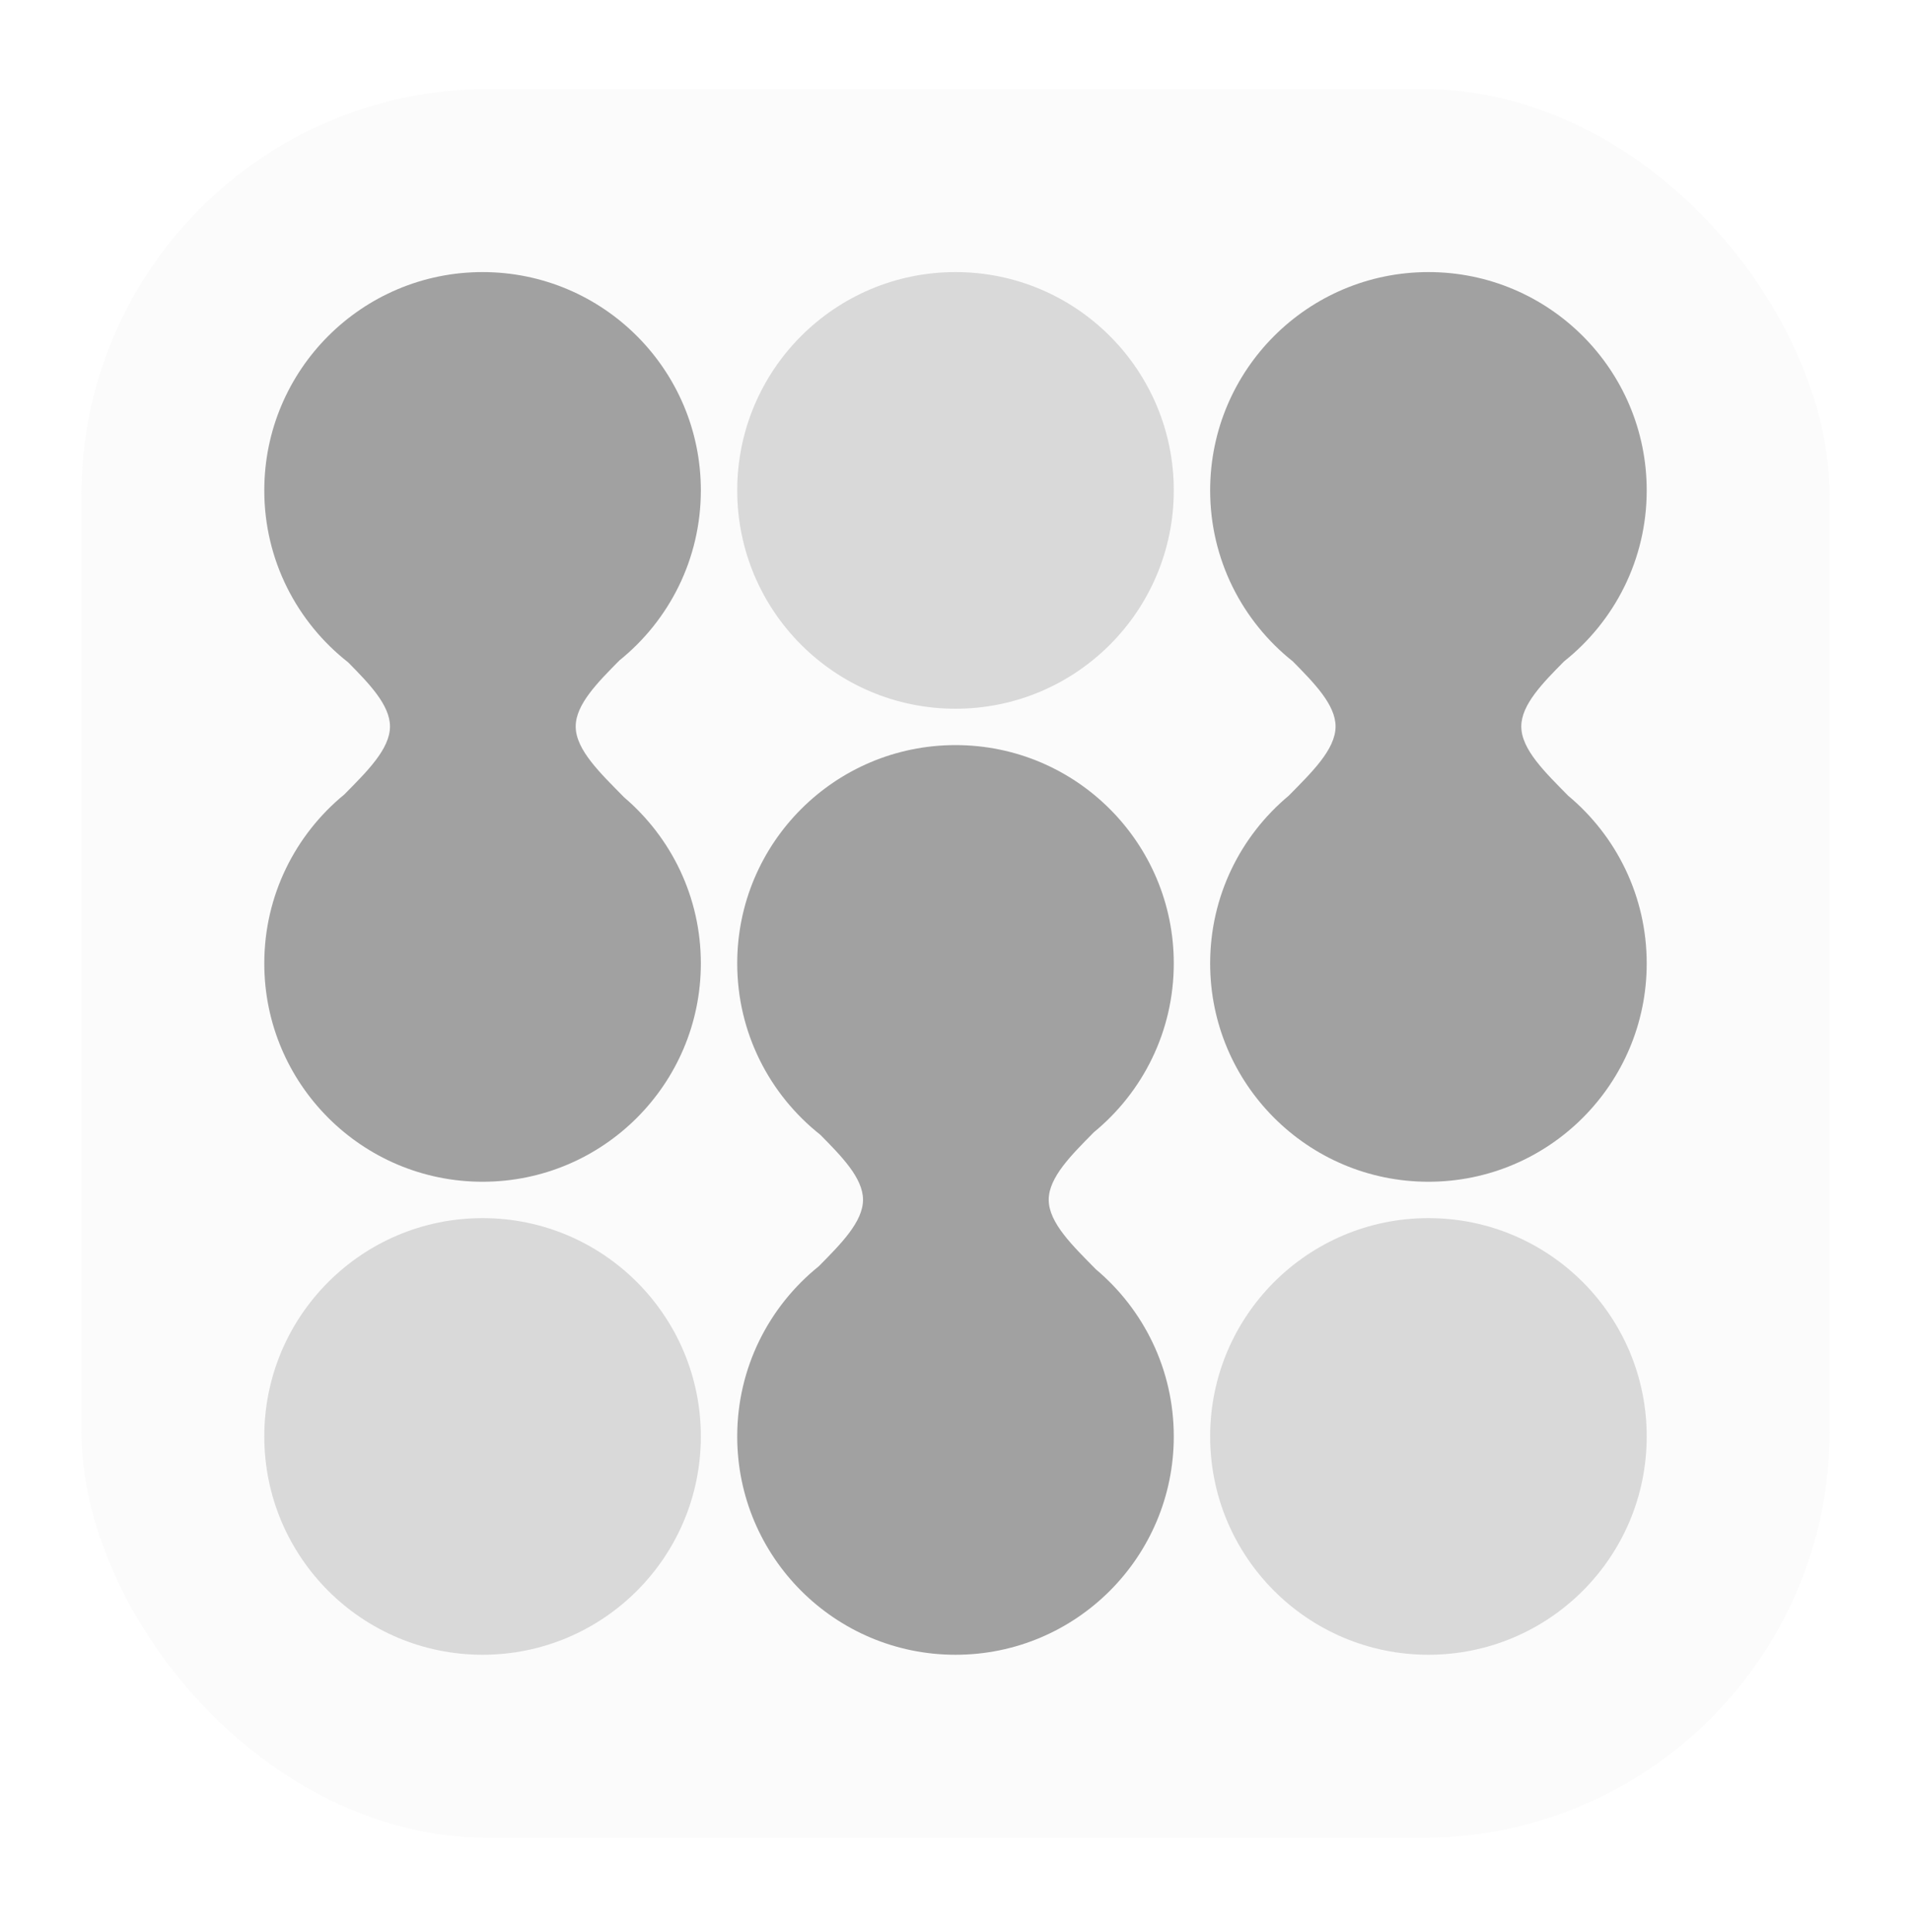
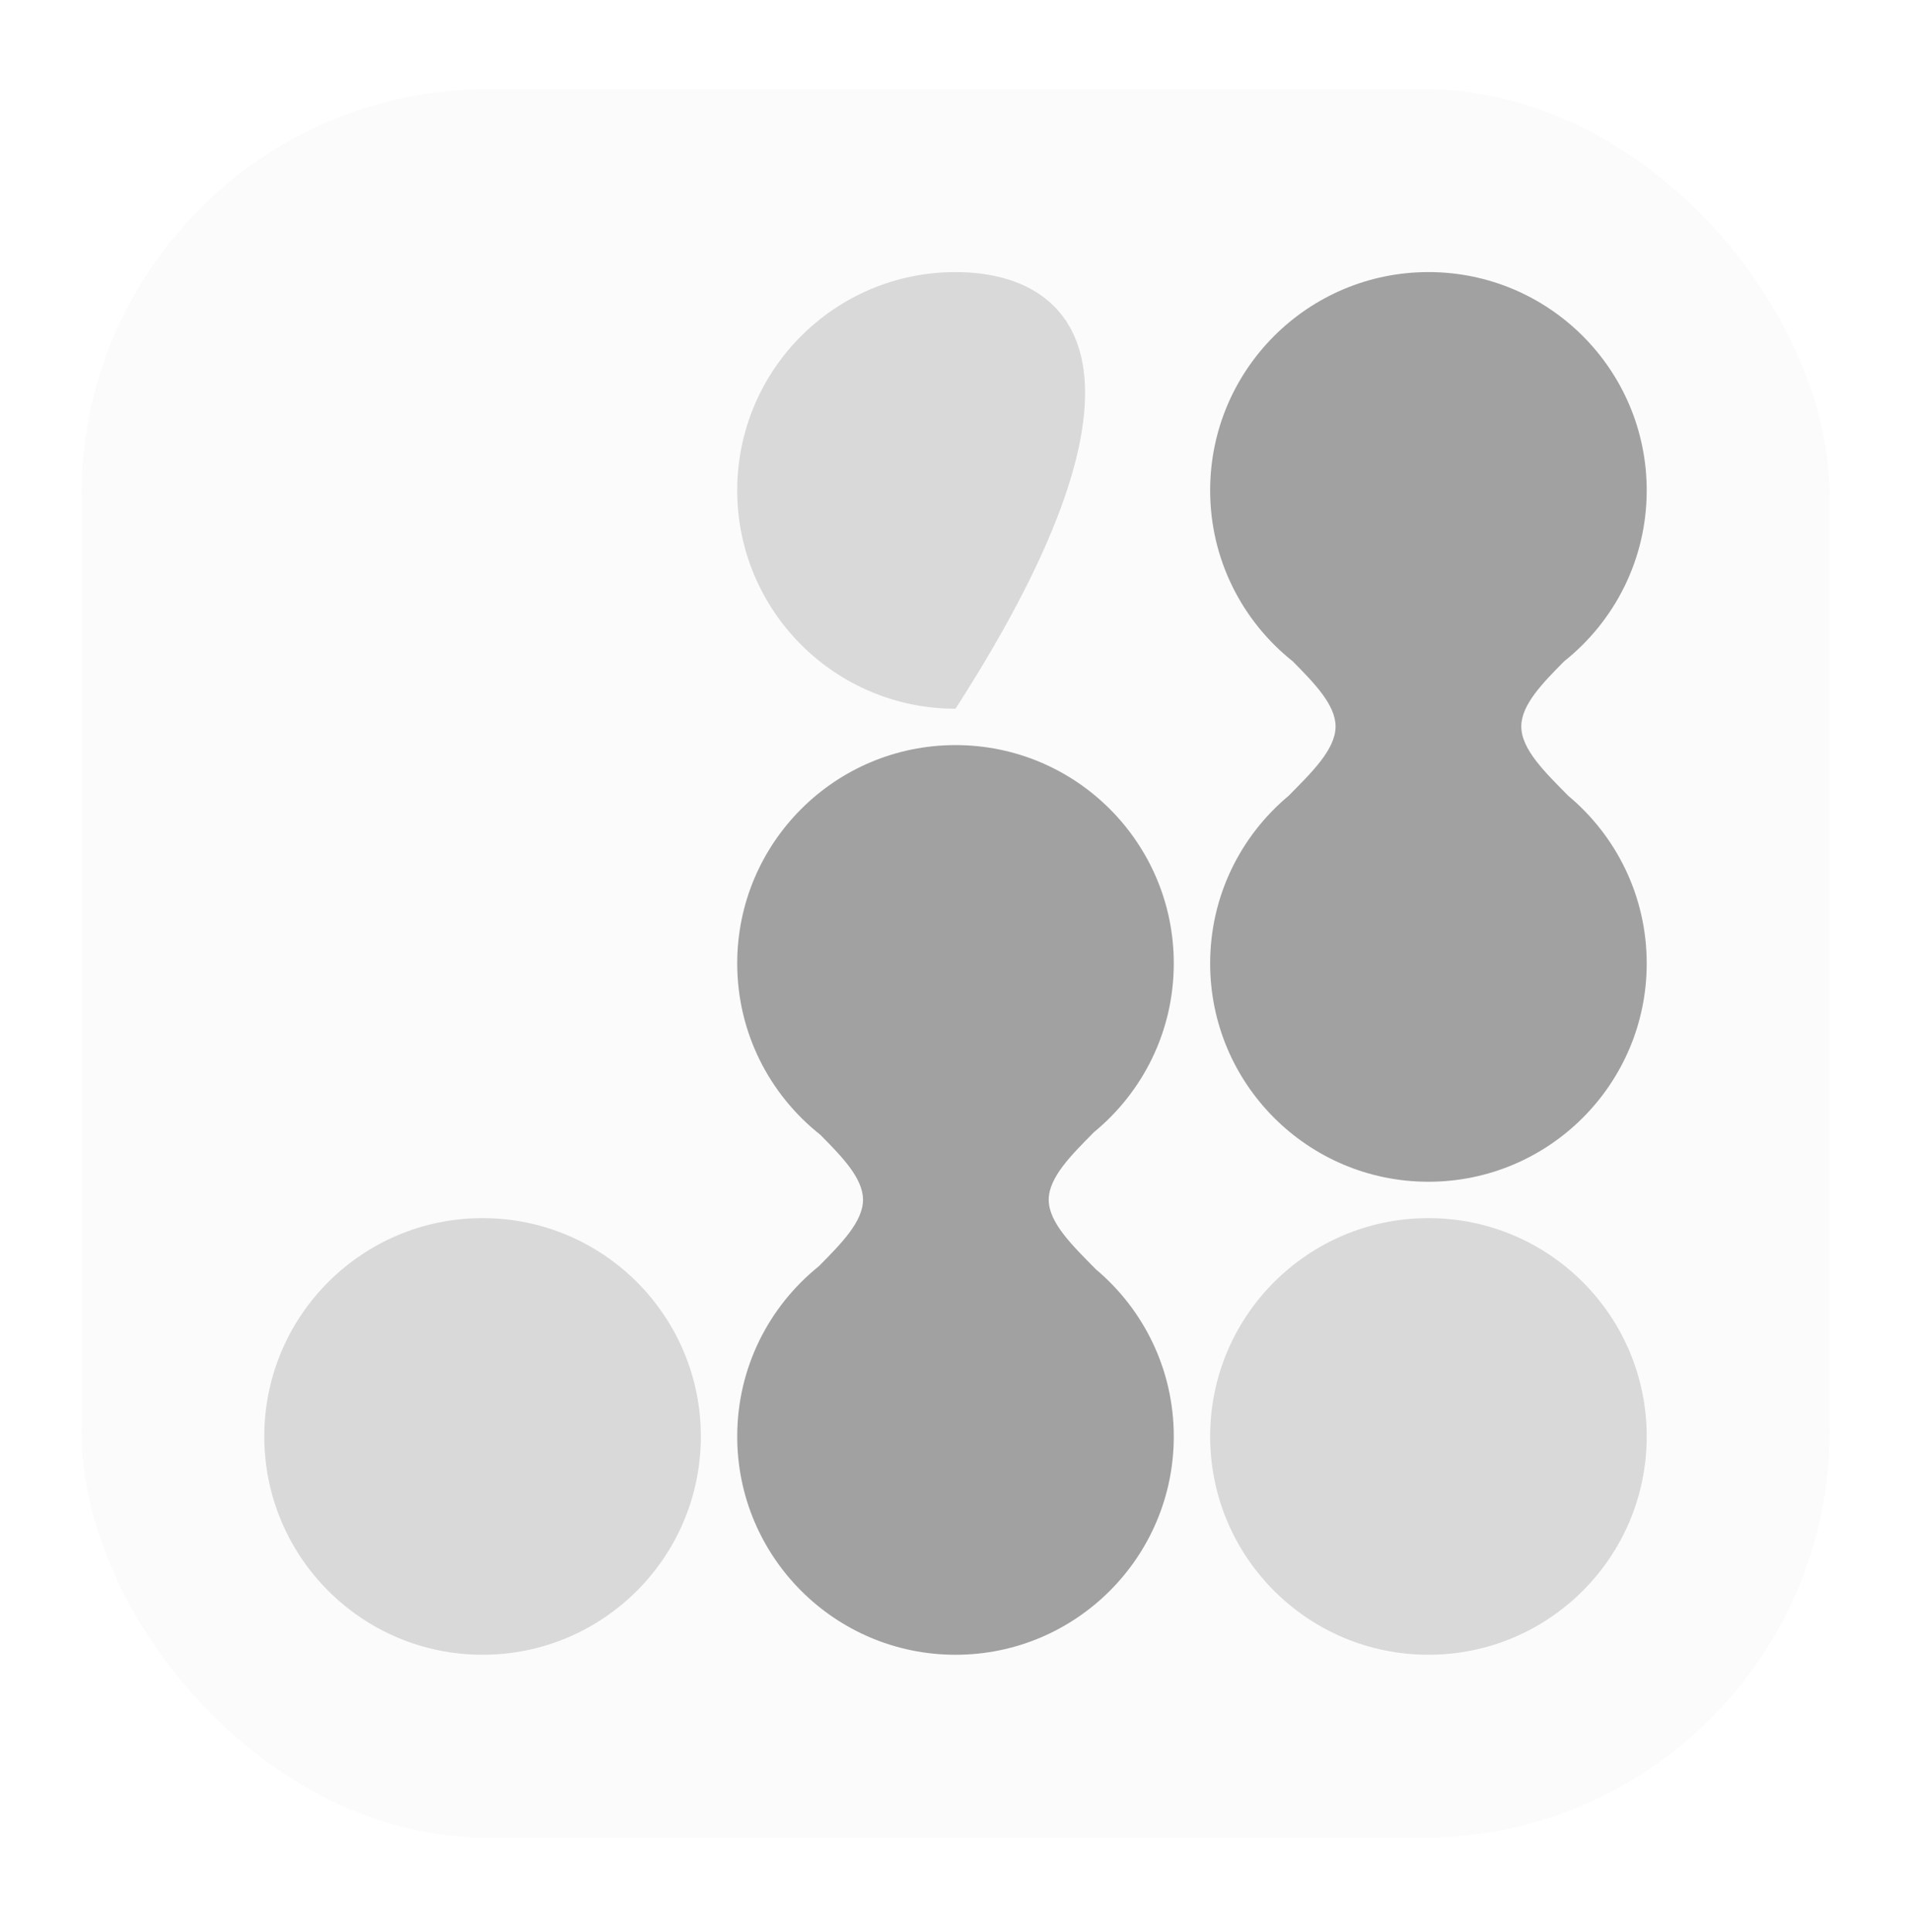
<svg xmlns="http://www.w3.org/2000/svg" width="94" height="95" viewBox="0 0 94 95" fill="none">
  <g filter="url(#filter0_d_1607_1048)">
    <rect x="4" y="0.381" width="86" height="86" rx="20" fill="#D9D9D9" fill-opacity="0.1" />
-     <path d="M47 30.855C52.93 30.855 57.737 26.047 57.737 20.118C57.737 14.188 52.93 9.381 47 9.381C41.07 9.381 36.263 14.188 36.263 20.118C36.263 26.047 41.07 30.855 47 30.855Z" fill="#8B8B8B" fill-opacity="0.3" />
+     <path d="M47 30.855C57.737 14.188 52.93 9.381 47 9.381C41.07 9.381 36.263 14.188 36.263 20.118C36.263 26.047 41.07 30.855 47 30.855Z" fill="#8B8B8B" fill-opacity="0.3" />
    <path d="M23.737 77.381C29.667 77.381 34.474 72.574 34.474 66.644C34.474 60.714 29.667 55.907 23.737 55.907C17.807 55.907 13 60.714 13 66.644C13 72.574 17.807 77.381 23.737 77.381Z" fill="#8B8B8B" fill-opacity="0.3" />
    <path d="M70.263 77.381C76.193 77.381 81 72.574 81 66.644C81 60.714 76.193 55.907 70.263 55.907C64.333 55.907 59.526 60.714 59.526 66.644C59.526 72.574 64.333 77.381 70.263 77.381Z" fill="#8B8B8B" fill-opacity="0.3" />
-     <path d="M23.737 9.381C29.667 9.381 34.474 14.188 34.474 20.118C34.474 23.498 32.91 26.512 30.468 28.48C29.399 29.561 28.319 30.645 28.318 31.727C28.318 32.888 29.563 34.052 30.701 35.213C33.009 37.182 34.474 40.109 34.474 43.381C34.474 49.31 29.667 54.118 23.737 54.118C17.808 54.118 13 49.311 13 43.381C13 40.033 14.533 37.042 16.935 35.073C18.034 33.958 19.183 32.842 19.183 31.727C19.182 30.675 18.161 29.623 17.123 28.572C14.614 26.607 13 23.552 13 20.118C13 14.188 17.808 9.381 23.737 9.381Z" fill="#8B8B8B" fill-opacity="0.8" />
    <path d="M70.264 9.381C76.193 9.381 81 14.188 81 20.118C81 23.526 79.41 26.56 76.935 28.526C75.881 29.593 74.831 30.66 74.831 31.727C74.831 32.862 76.021 33.999 77.138 35.135C79.498 37.104 81 40.067 81 43.381C81 49.311 76.192 54.118 70.263 54.118C64.333 54.118 59.526 49.31 59.526 43.381C59.526 40.067 61.028 37.104 63.388 35.135C64.505 33.999 65.695 32.862 65.695 31.727C65.695 30.66 64.644 29.593 63.591 28.526C61.115 26.559 59.526 23.525 59.526 20.118C59.526 14.188 64.334 9.381 70.264 9.381Z" fill="#8B8B8B" fill-opacity="0.8" />
    <path d="M47.001 32.644C52.93 32.644 57.737 37.451 57.737 43.381C57.737 46.726 56.206 49.714 53.807 51.683C52.716 52.789 51.585 53.898 51.585 55.004C51.586 56.145 52.788 57.288 53.91 58.429C56.249 60.398 57.737 63.346 57.737 66.644C57.737 72.573 52.93 77.381 47.001 77.381C41.071 77.381 36.263 72.573 36.263 66.644C36.263 63.261 37.828 60.245 40.273 58.277C41.35 57.186 42.45 56.095 42.451 55.004C42.451 53.938 41.401 52.871 40.348 51.806C37.861 49.839 36.263 46.798 36.263 43.381C36.263 37.451 41.071 32.644 47.001 32.644Z" fill="#8B8B8B" fill-opacity="0.8" />
  </g>
  <defs>
    <filter id="filter0_d_1607_1048" x="0" y="0.381" width="94" height="94" filterUnits="userSpaceOnUse" color-interpolation-filters="sRGB">
      <feFlood flood-opacity="0" result="BackgroundImageFix" />
      <feColorMatrix in="SourceAlpha" type="matrix" values="0 0 0 0 0 0 0 0 0 0 0 0 0 0 0 0 0 0 127 0" result="hardAlpha" />
      <feOffset dy="4" />
      <feGaussianBlur stdDeviation="2" />
      <feComposite in2="hardAlpha" operator="out" />
      <feColorMatrix type="matrix" values="0 0 0 0 0 0 0 0 0 0 0 0 0 0 0 0 0 0 0.1 0" />
      <feBlend mode="normal" in2="BackgroundImageFix" result="effect1_dropShadow_1607_1048" />
      <feBlend mode="normal" in="SourceGraphic" in2="effect1_dropShadow_1607_1048" result="shape" />
    </filter>
  </defs>
</svg>